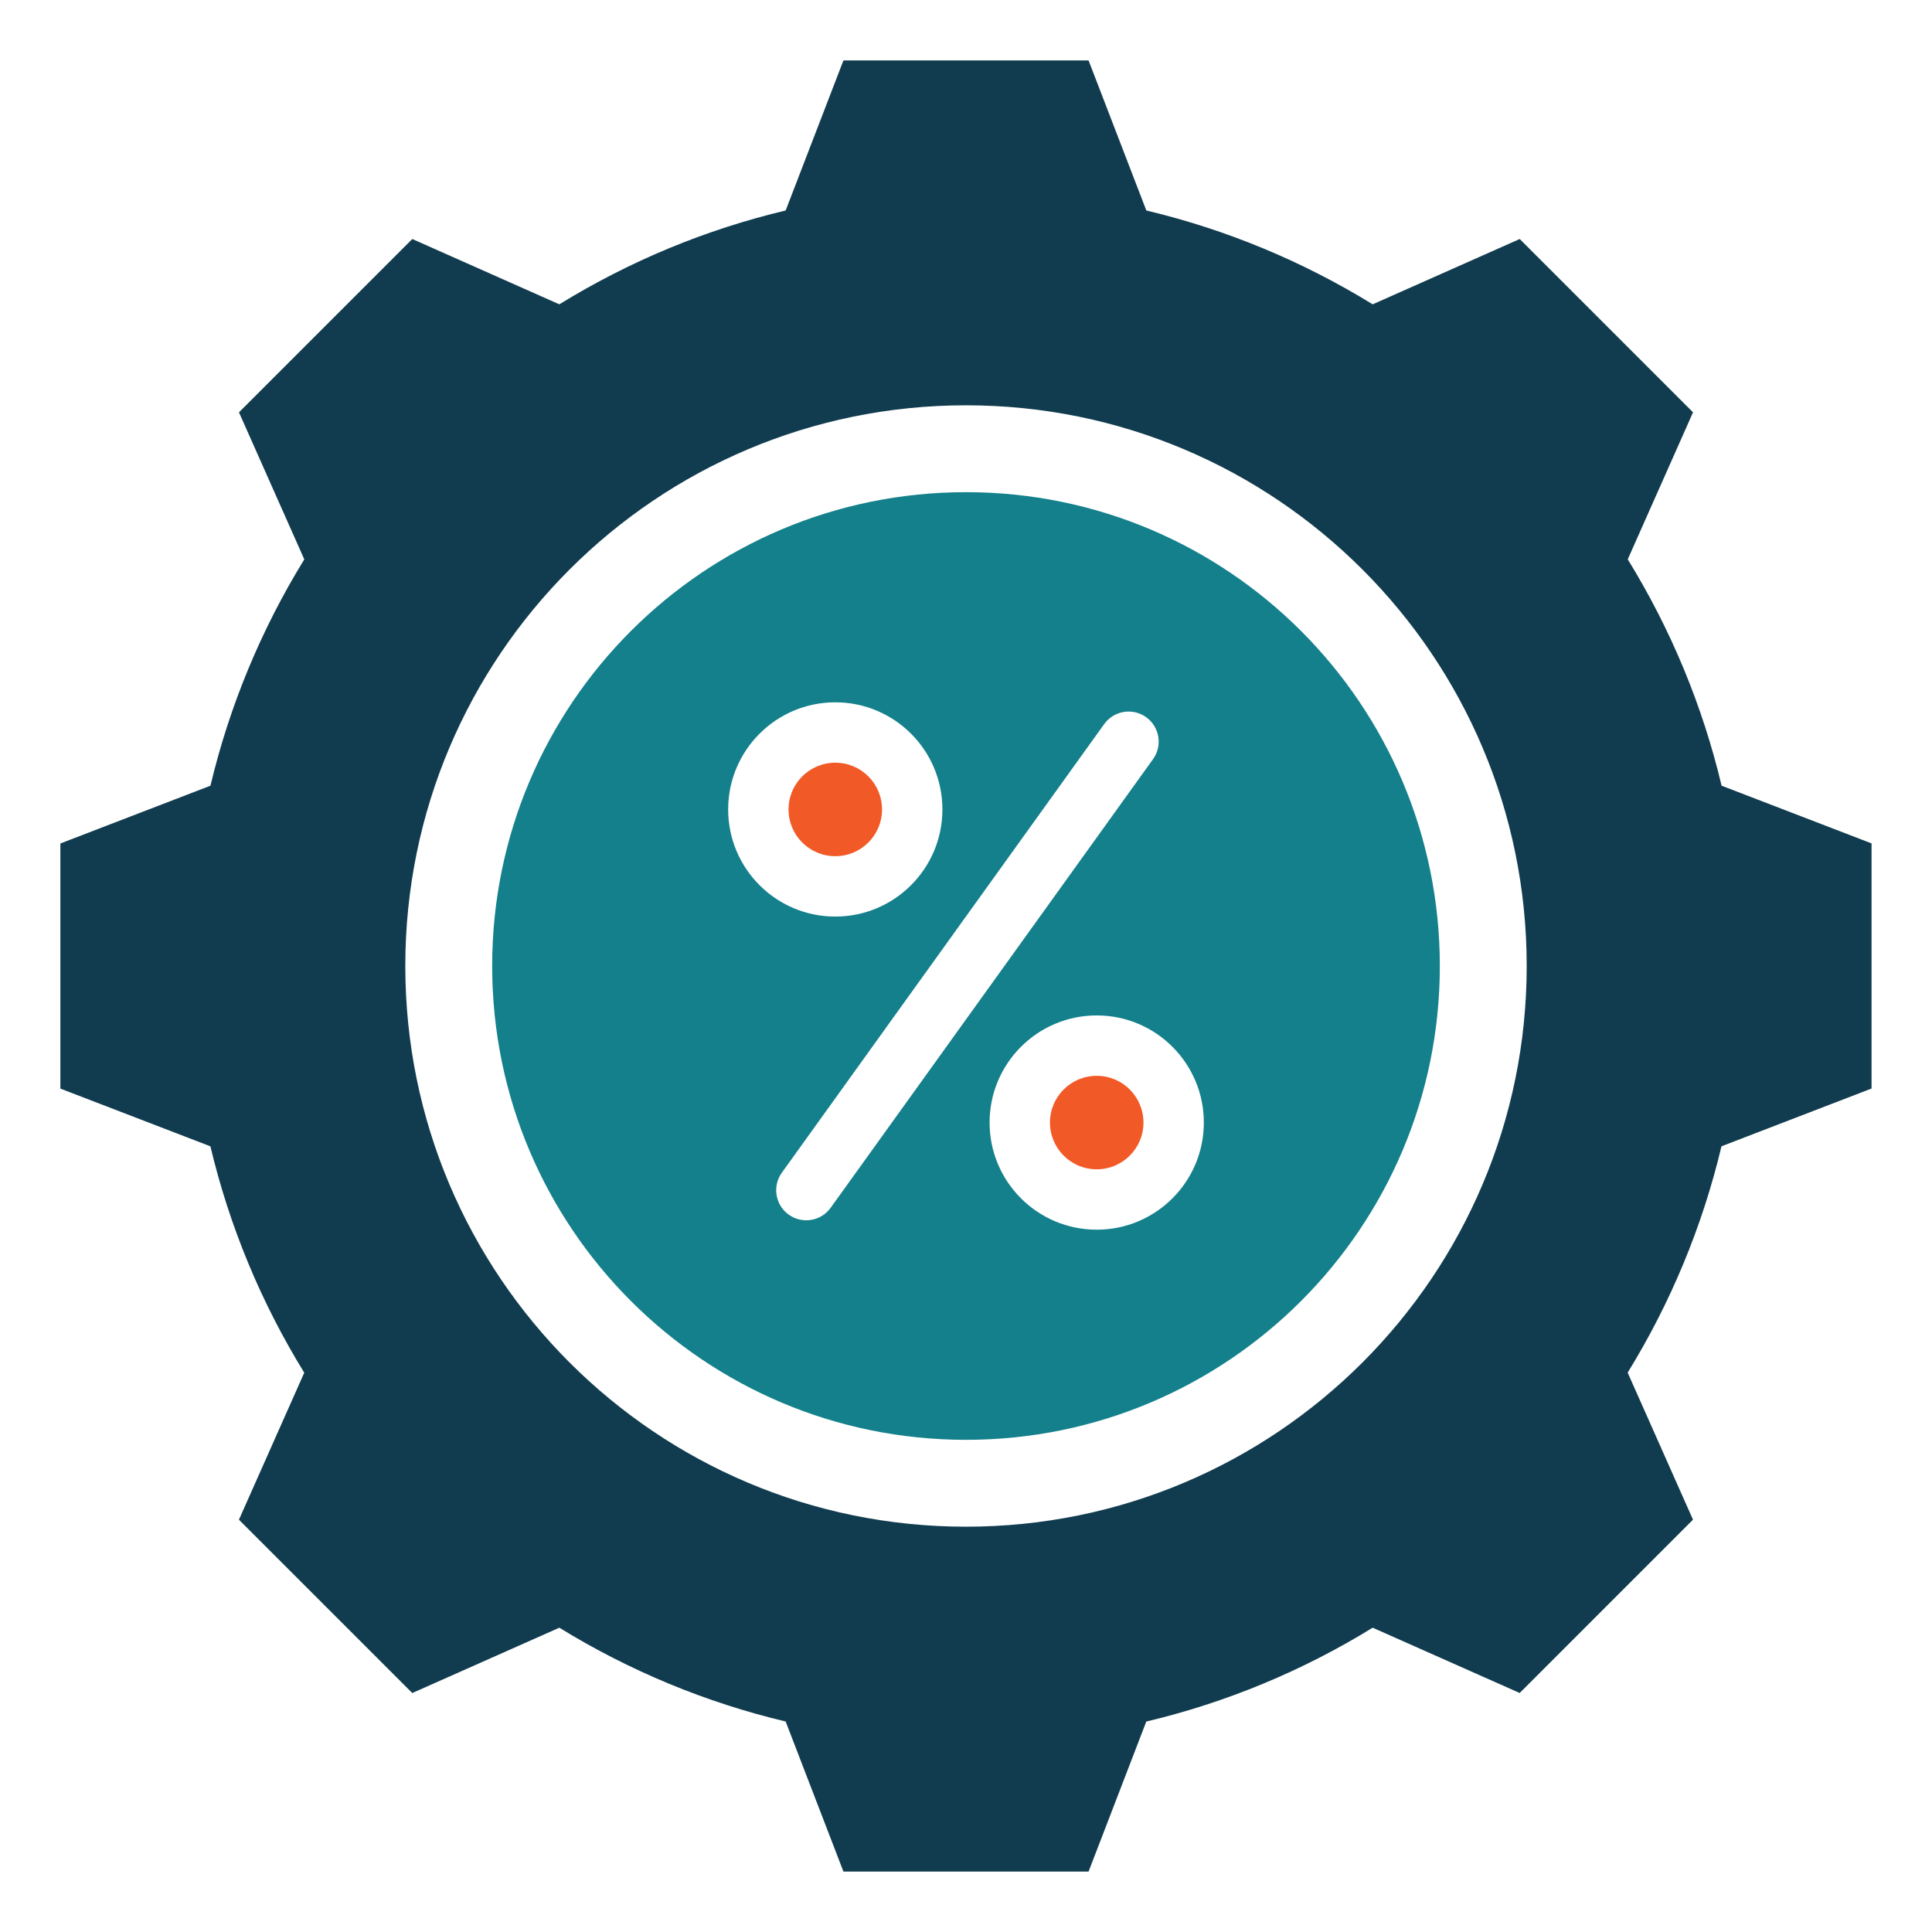
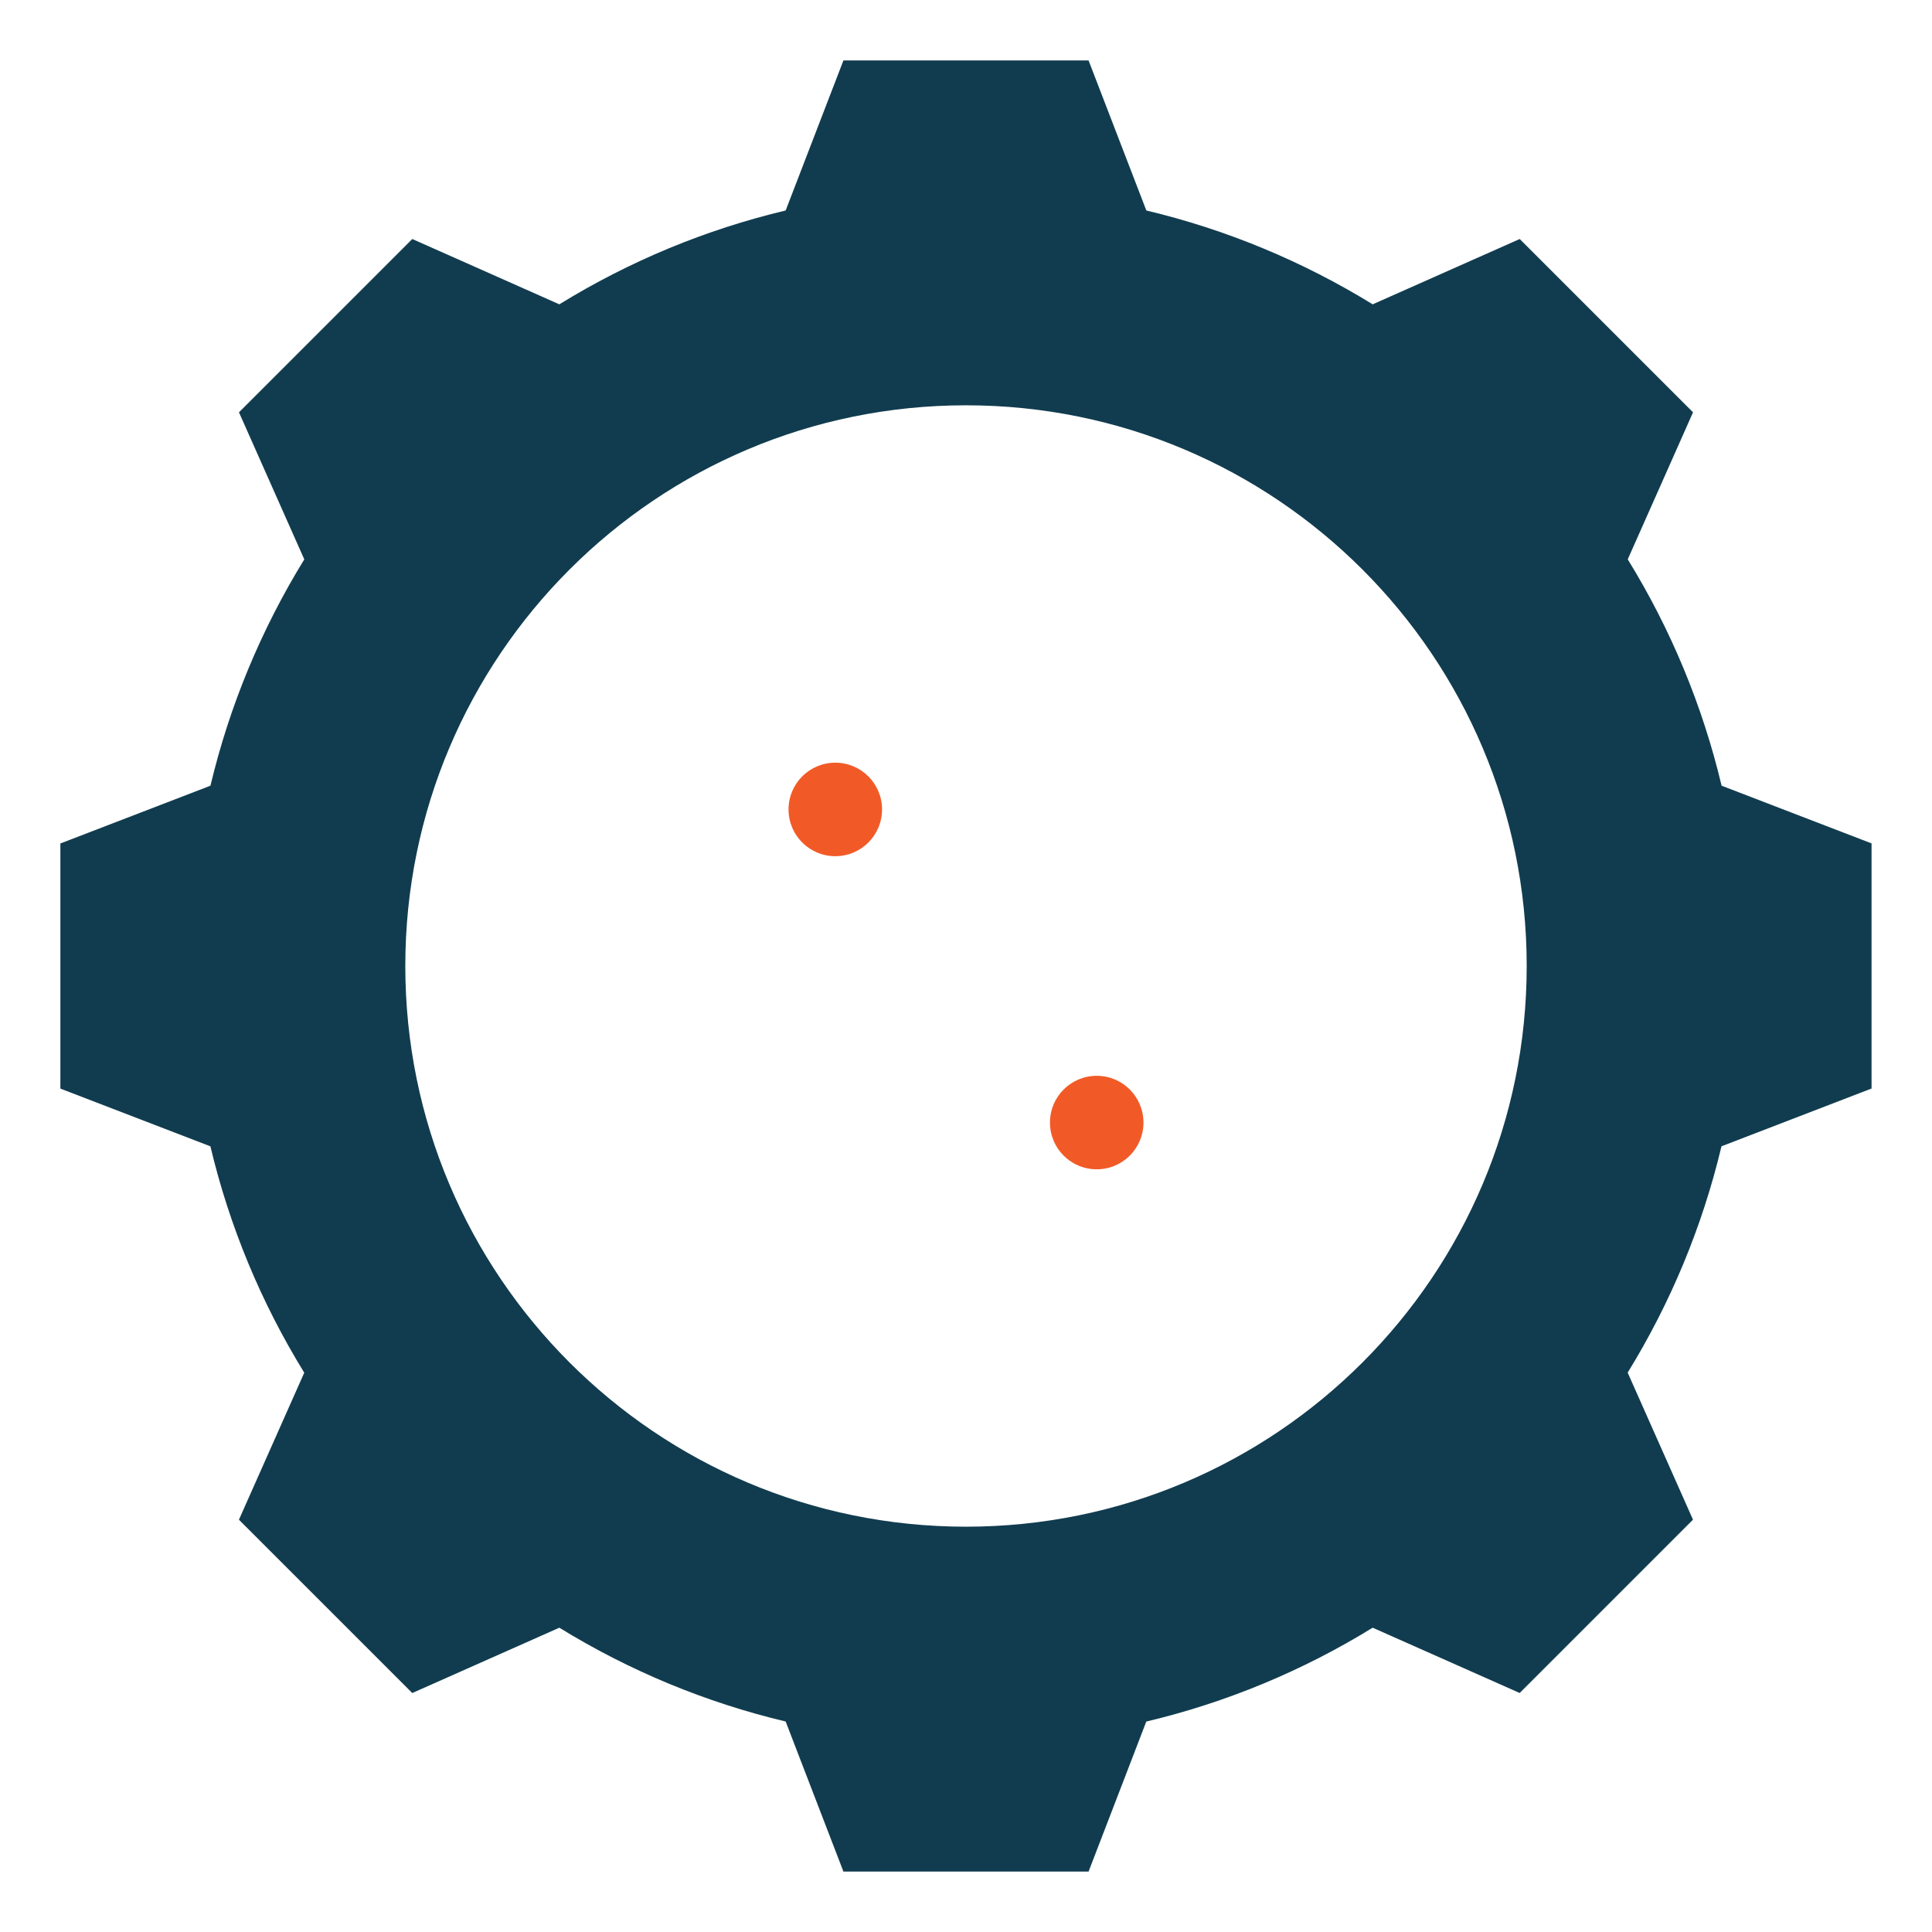
<svg xmlns="http://www.w3.org/2000/svg" id="Layer_1" version="1.1" viewBox="0 0 512 512">
  <defs>
    <style>
      .st0 {
        fill: #113c4f;
      }

      .st0, .st1, .st2 {
        fill-rule: evenodd;
      }

      .st1 {
        fill: #13808b;
      }

      .st2 {
        fill: #f15a27;
      }
    </style>
  </defs>
  <path class="st0" d="M456.24,208.22c-5.04-21.2-13.44-41.44-24.87-59.99l17.3-38.96-45.93-45.93-38.97,17.31c-18.55-11.42-38.79-19.82-59.98-24.87l-15.31-39.77h-64.96l-15.31,39.77c-21.19,5.04-41.43,13.44-59.98,24.87l-38.97-17.31-45.93,45.93,17.31,38.97c-11.42,18.55-19.82,38.79-24.87,59.98l-39.77,15.31v64.96l39.76,15.3c5.04,21.2,13.44,41.44,24.87,59.99l-17.31,38.96,45.94,45.93,38.97-17.31c18.55,11.42,38.79,19.82,59.98,24.86l15.31,39.77h64.96l15.3-39.76c21.2-5.04,41.44-13.44,59.99-24.87l38.96,17.3,45.93-45.93-17.31-38.97c11.42-18.55,19.82-38.79,24.86-59.98l39.77-15.31v-64.96l-39.76-15.3ZM256,404.59c-82.07,0-148.59-66.53-148.59-148.59s66.53-148.59,148.59-148.59,148.59,66.53,148.59,148.59c0,82.07-66.53,148.59-148.59,148.59Z" />
-   <path class="st1" d="M256,130.43h0c-69.35,0-125.57,56.22-125.57,125.57s56.22,125.57,125.57,125.57,125.57-56.22,125.57-125.57-56.22-125.57-125.57-125.57ZM192.97,214.51c0-15.68,12.71-28.39,28.39-28.39s28.39,12.71,28.39,28.39-12.71,28.39-28.39,28.39-28.39-12.71-28.39-28.39ZM220.13,320.08c-2.57,3.57-7.55,4.38-11.12,1.81-3.57-2.57-4.38-7.55-1.81-11.12l85.43-118.89c2.57-3.57,7.55-4.38,11.12-1.81,3.57,2.57,4.38,7.55,1.81,11.12l-85.43,118.89ZM290.64,325.88c-15.68,0-28.39-12.71-28.39-28.39s12.71-28.39,28.39-28.39,28.39,12.71,28.39,28.39-12.71,28.39-28.39,28.39Z" />
  <path class="st2" d="M290.64,285.1c-6.85,0-12.39,5.54-12.39,12.39s5.54,12.39,12.39,12.39,12.39-5.54,12.39-12.39-5.54-12.39-12.39-12.39Z" />
  <path class="st2" d="M221.36,202.12c-6.85,0-12.39,5.54-12.39,12.39s5.54,12.39,12.39,12.39,12.39-5.54,12.39-12.39c0-6.85-5.54-12.39-12.39-12.39h0Z" />
</svg>